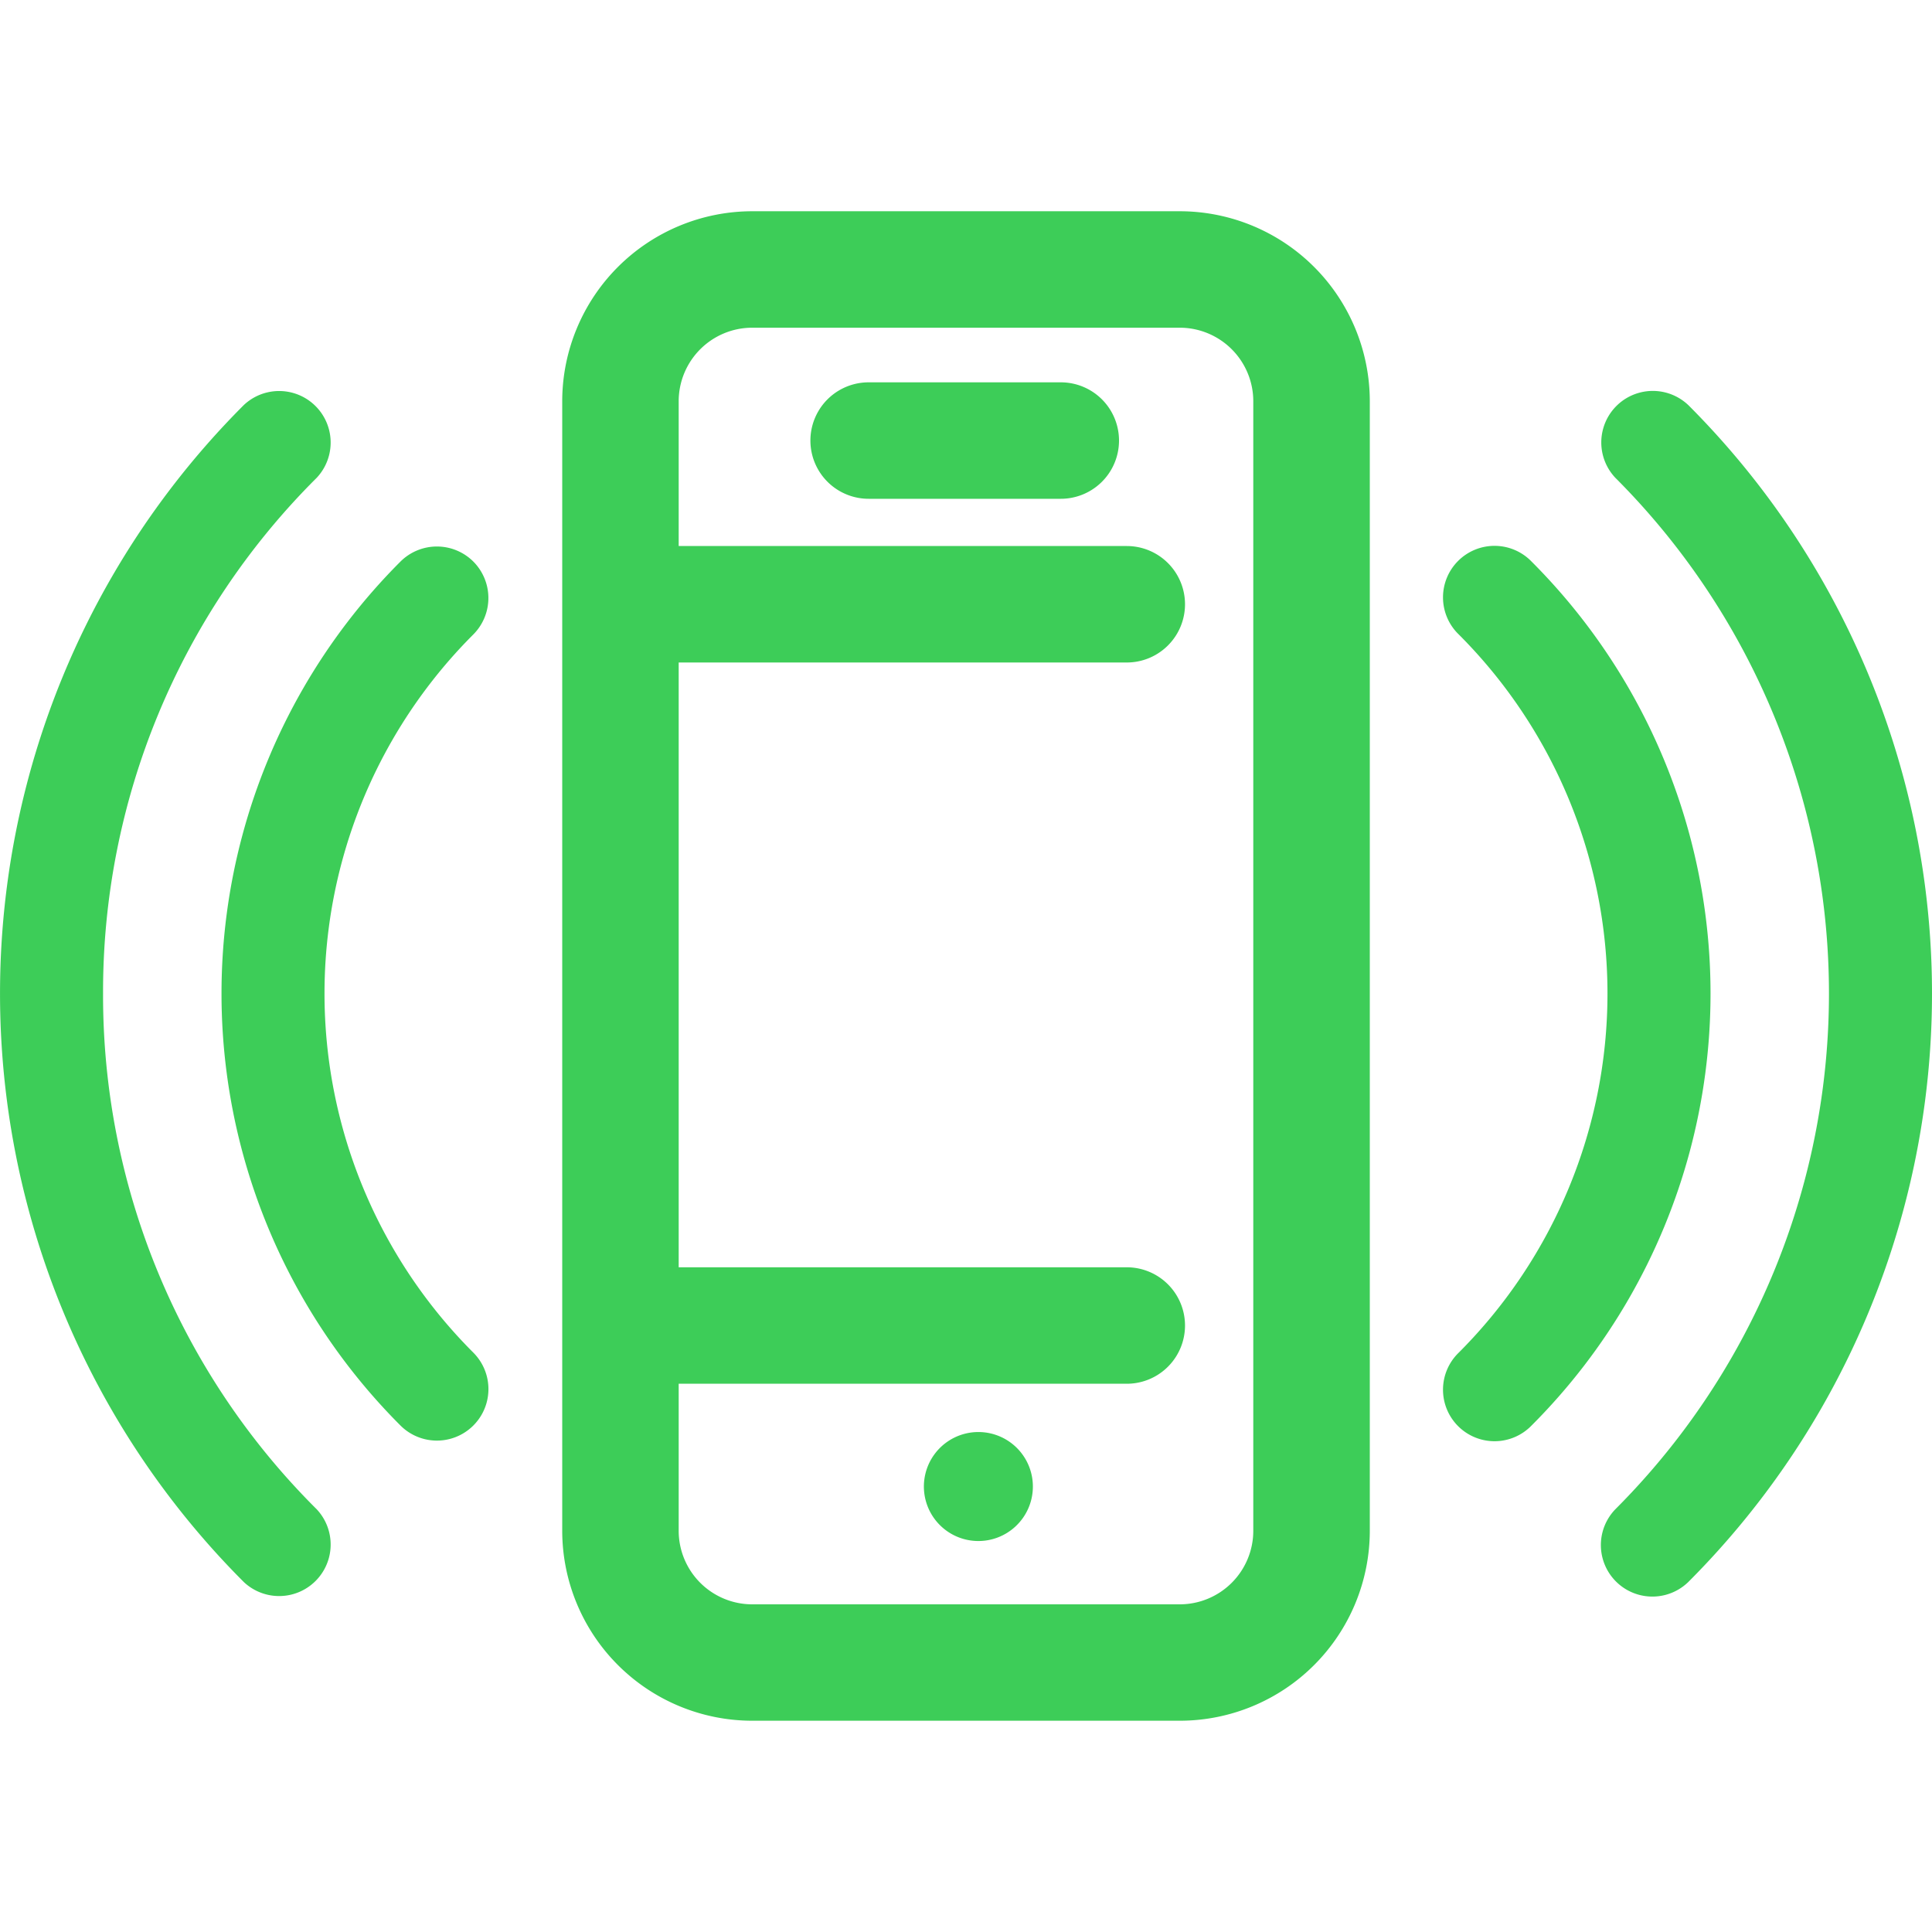
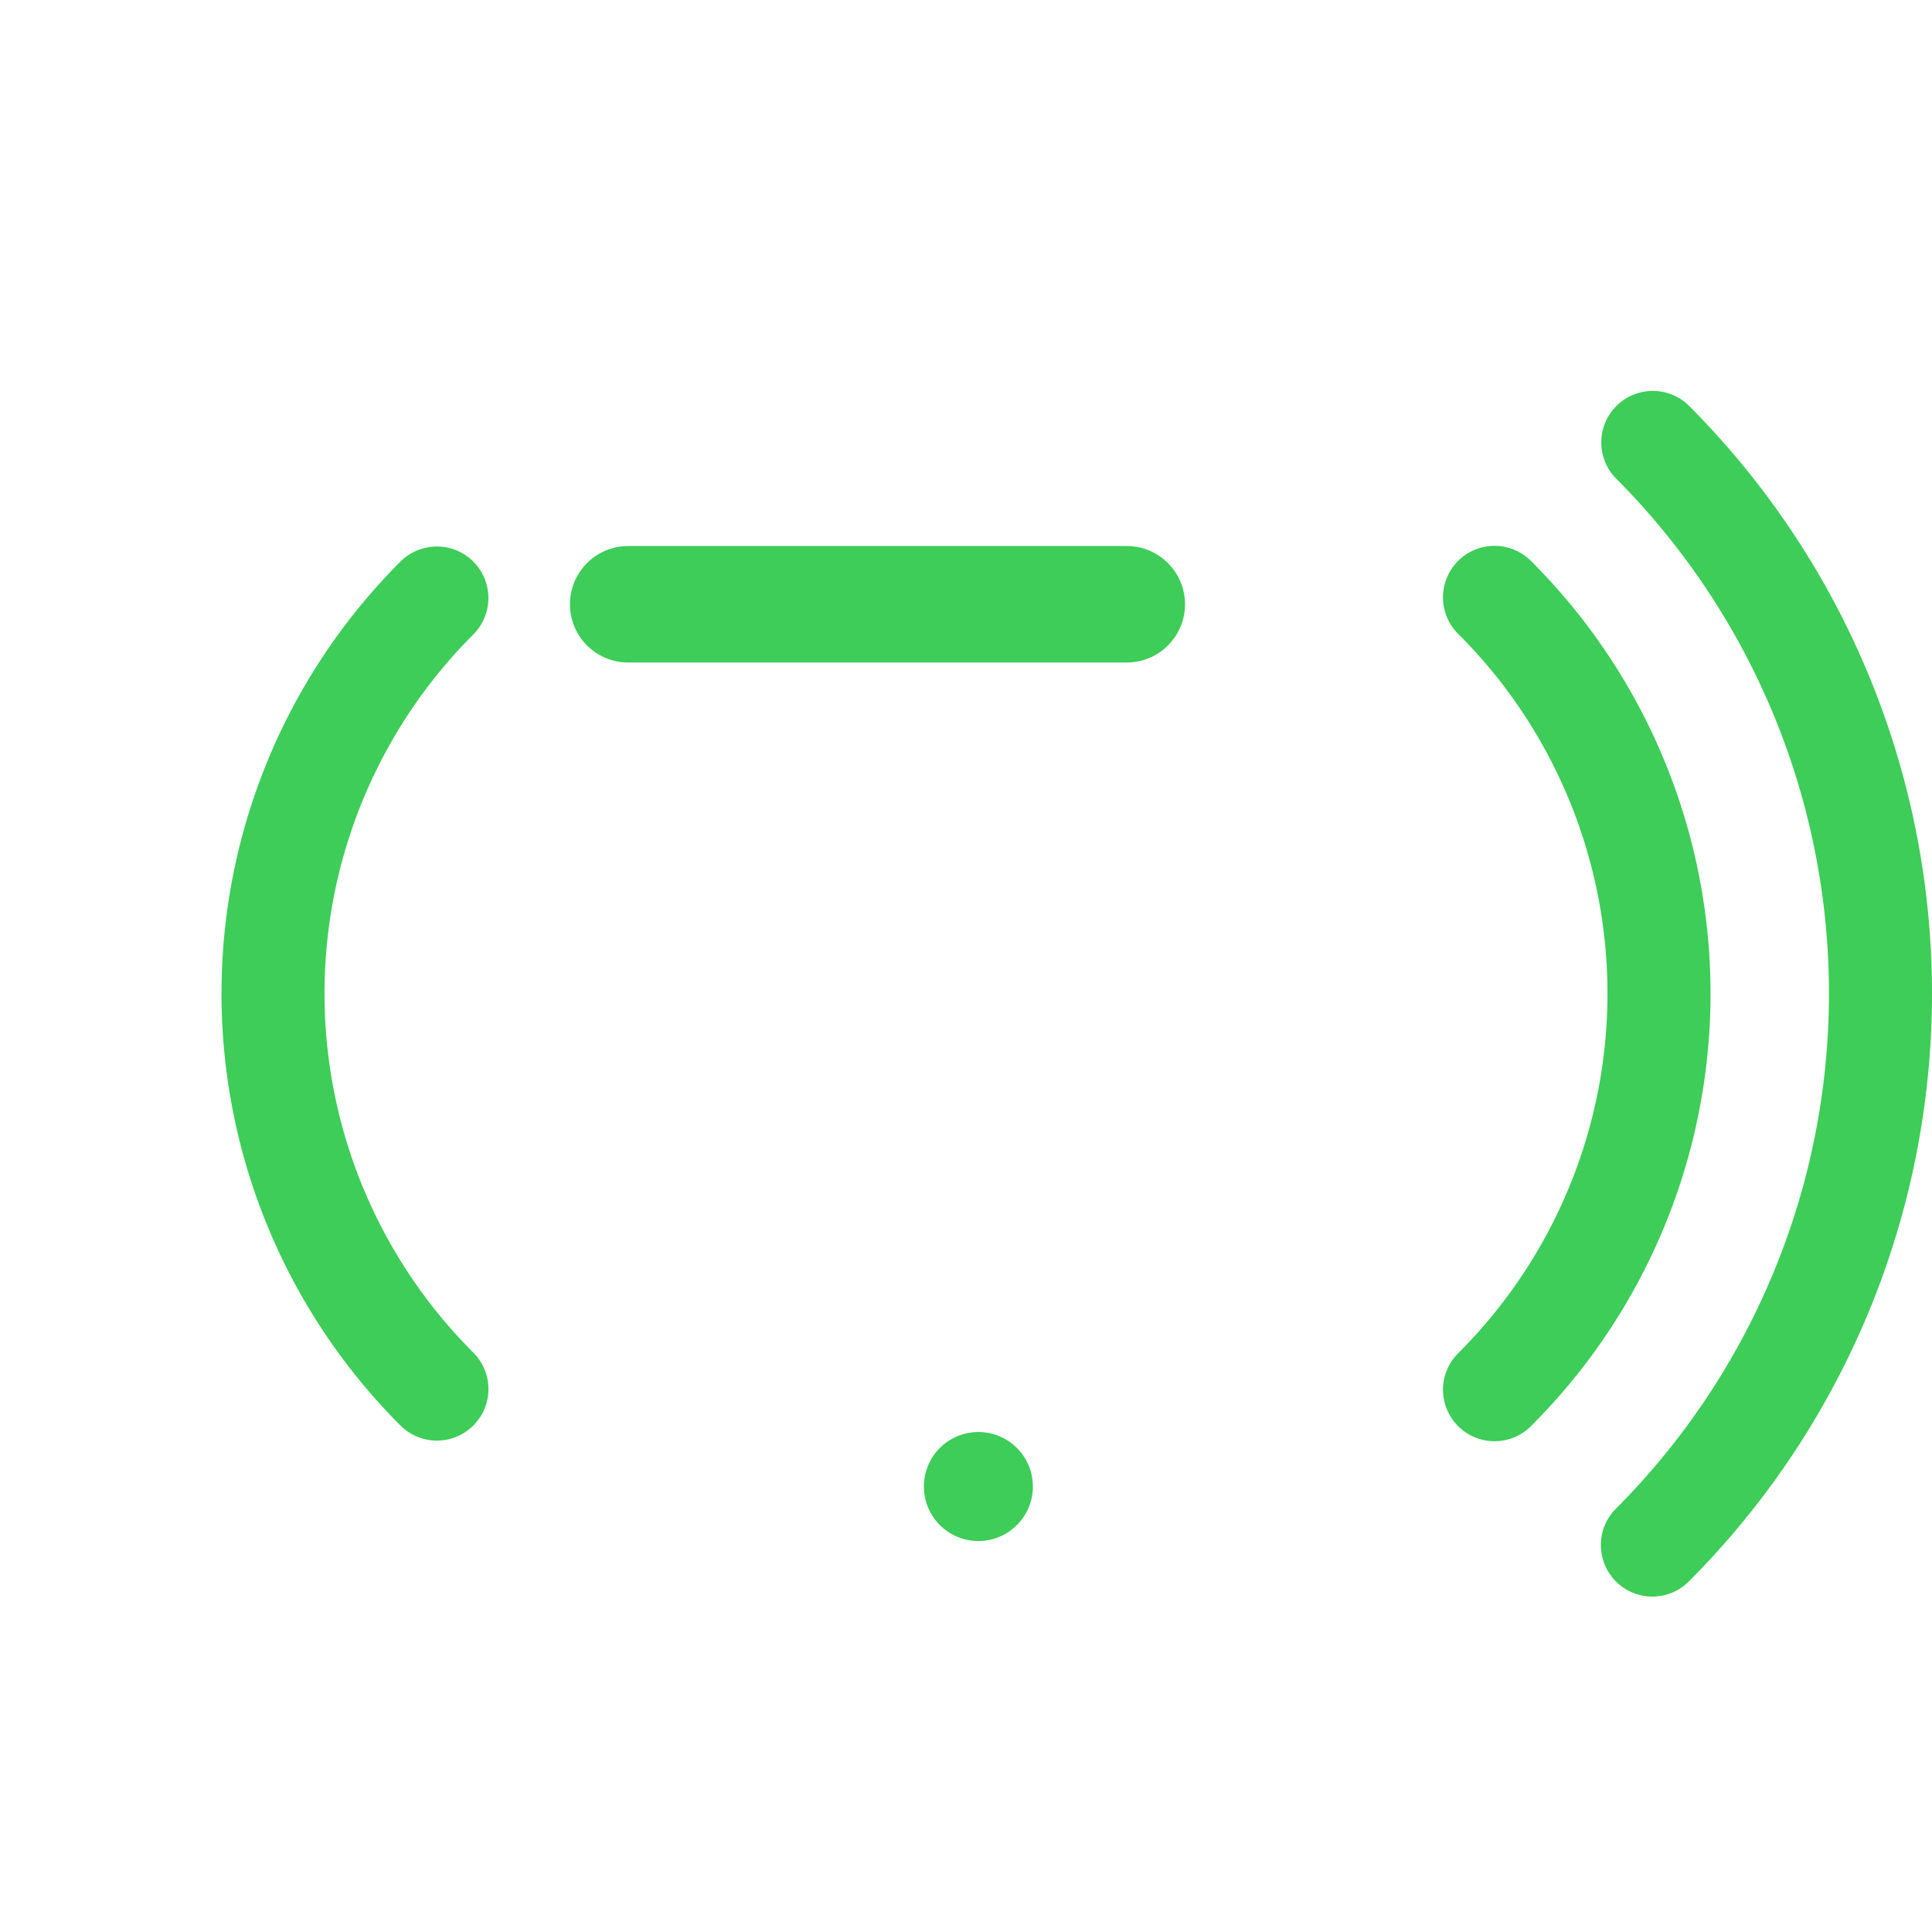
<svg xmlns="http://www.w3.org/2000/svg" width="150" height="150" viewBox="0 0 150 150">
  <defs>
    <clipPath id="clip-Notifikationer-150x150">
      <rect width="150" height="150" />
    </clipPath>
  </defs>
  <g id="Notifikationer-150x150" clip-path="url(#clip-Notifikationer-150x150)">
    <g id="Group_72" data-name="Group 72" transform="translate(-27.945 -21.603)">
      <g id="Group_76" data-name="Group 76" transform="translate(27.947 38.004)">
-         <path id="Path_43" data-name="Path 43" d="M64.875,43.734H26.164a4.521,4.521,0,0,1,0-9.042H64.875a4.521,4.521,0,0,1,0,9.042" transform="translate(22.606 47.299)" fill="#3dcd58" />
-         <path id="Path_44" data-name="Path 44" d="M18.981,65.145A56.257,56.257,0,0,1,35.567,25.1a4,4,0,0,0-5.652-5.656,64.611,64.611,0,0,0,0,91.394,4,4,0,0,0,5.652-5.656A56.24,56.24,0,0,1,18.981,65.145" transform="translate(-10.981 -4.404)" fill="#3dcd58" fill-rule="evenodd" />
        <path id="Path_45" data-name="Path 45" d="M47.748,19.447A4,4,0,0,0,42.092,25.1a56.626,56.626,0,0,1,0,80.083,4,4,0,0,0,5.656,5.656,64.621,64.621,0,0,0,0-91.394" transform="translate(83.32 -4.405)" fill="#3dcd58" fill-rule="evenodd" />
        <path id="Path_46" data-name="Path 46" d="M34.678,22.376a4.007,4.007,0,0,0-5.66,0,47.425,47.425,0,0,0,0,67.074,4,4,0,0,0,5.66-5.656,39.411,39.411,0,0,1,0-55.762,4.01,4.01,0,0,0,0-5.656" transform="translate(2.071 4.824)" fill="#3dcd58" fill-rule="evenodd" />
        <path id="Path_47" data-name="Path 47" d="M44.818,22.376a4,4,0,1,0-5.656,5.656,39.431,39.431,0,0,1,0,55.762,4,4,0,1,0,5.656,5.656,47.425,47.425,0,0,0,0-67.074" transform="translate(74.092 4.824)" fill="#3dcd58" fill-rule="evenodd" />
        <path id="Path_48" data-name="Path 48" d="M36.674,41.33a4.231,4.231,0,1,1-4.851-3.5,4.23,4.23,0,0,1,4.851,3.5" transform="translate(43.462 57.006)" fill="#3dcd58" />
-         <path id="Path_49" data-name="Path 49" d="M69.448,132.129h-33.2A14.762,14.762,0,0,1,21.5,117.386V29.681A14.765,14.765,0,0,1,36.248,14.933h33.2A14.763,14.763,0,0,1,84.2,29.681v87.705a14.759,14.759,0,0,1-14.748,14.743M36.248,23.975a5.713,5.713,0,0,0-5.706,5.706v87.705a5.713,5.713,0,0,0,5.706,5.706h33.2a5.713,5.713,0,0,0,5.706-5.706V29.681a5.713,5.713,0,0,0-5.706-5.706Z" transform="translate(22.149 -14.933)" fill="#3dcd58" />
        <path id="Path_50" data-name="Path 50" d="M64.875,30.239H26.164a4.521,4.521,0,0,1,0-9.042H64.875a4.521,4.521,0,0,1,0,9.042" transform="translate(22.606 4.796)" fill="#3dcd58" />
-         <path id="Path_51" data-name="Path 51" d="M45.581,27.176H30.663a4.521,4.521,0,0,1,0-9.042H45.581a4.521,4.521,0,0,1,0,9.042" transform="translate(36.776 -4.851)" fill="#3dcd58" />
      </g>
    </g>
  </g>
</svg>